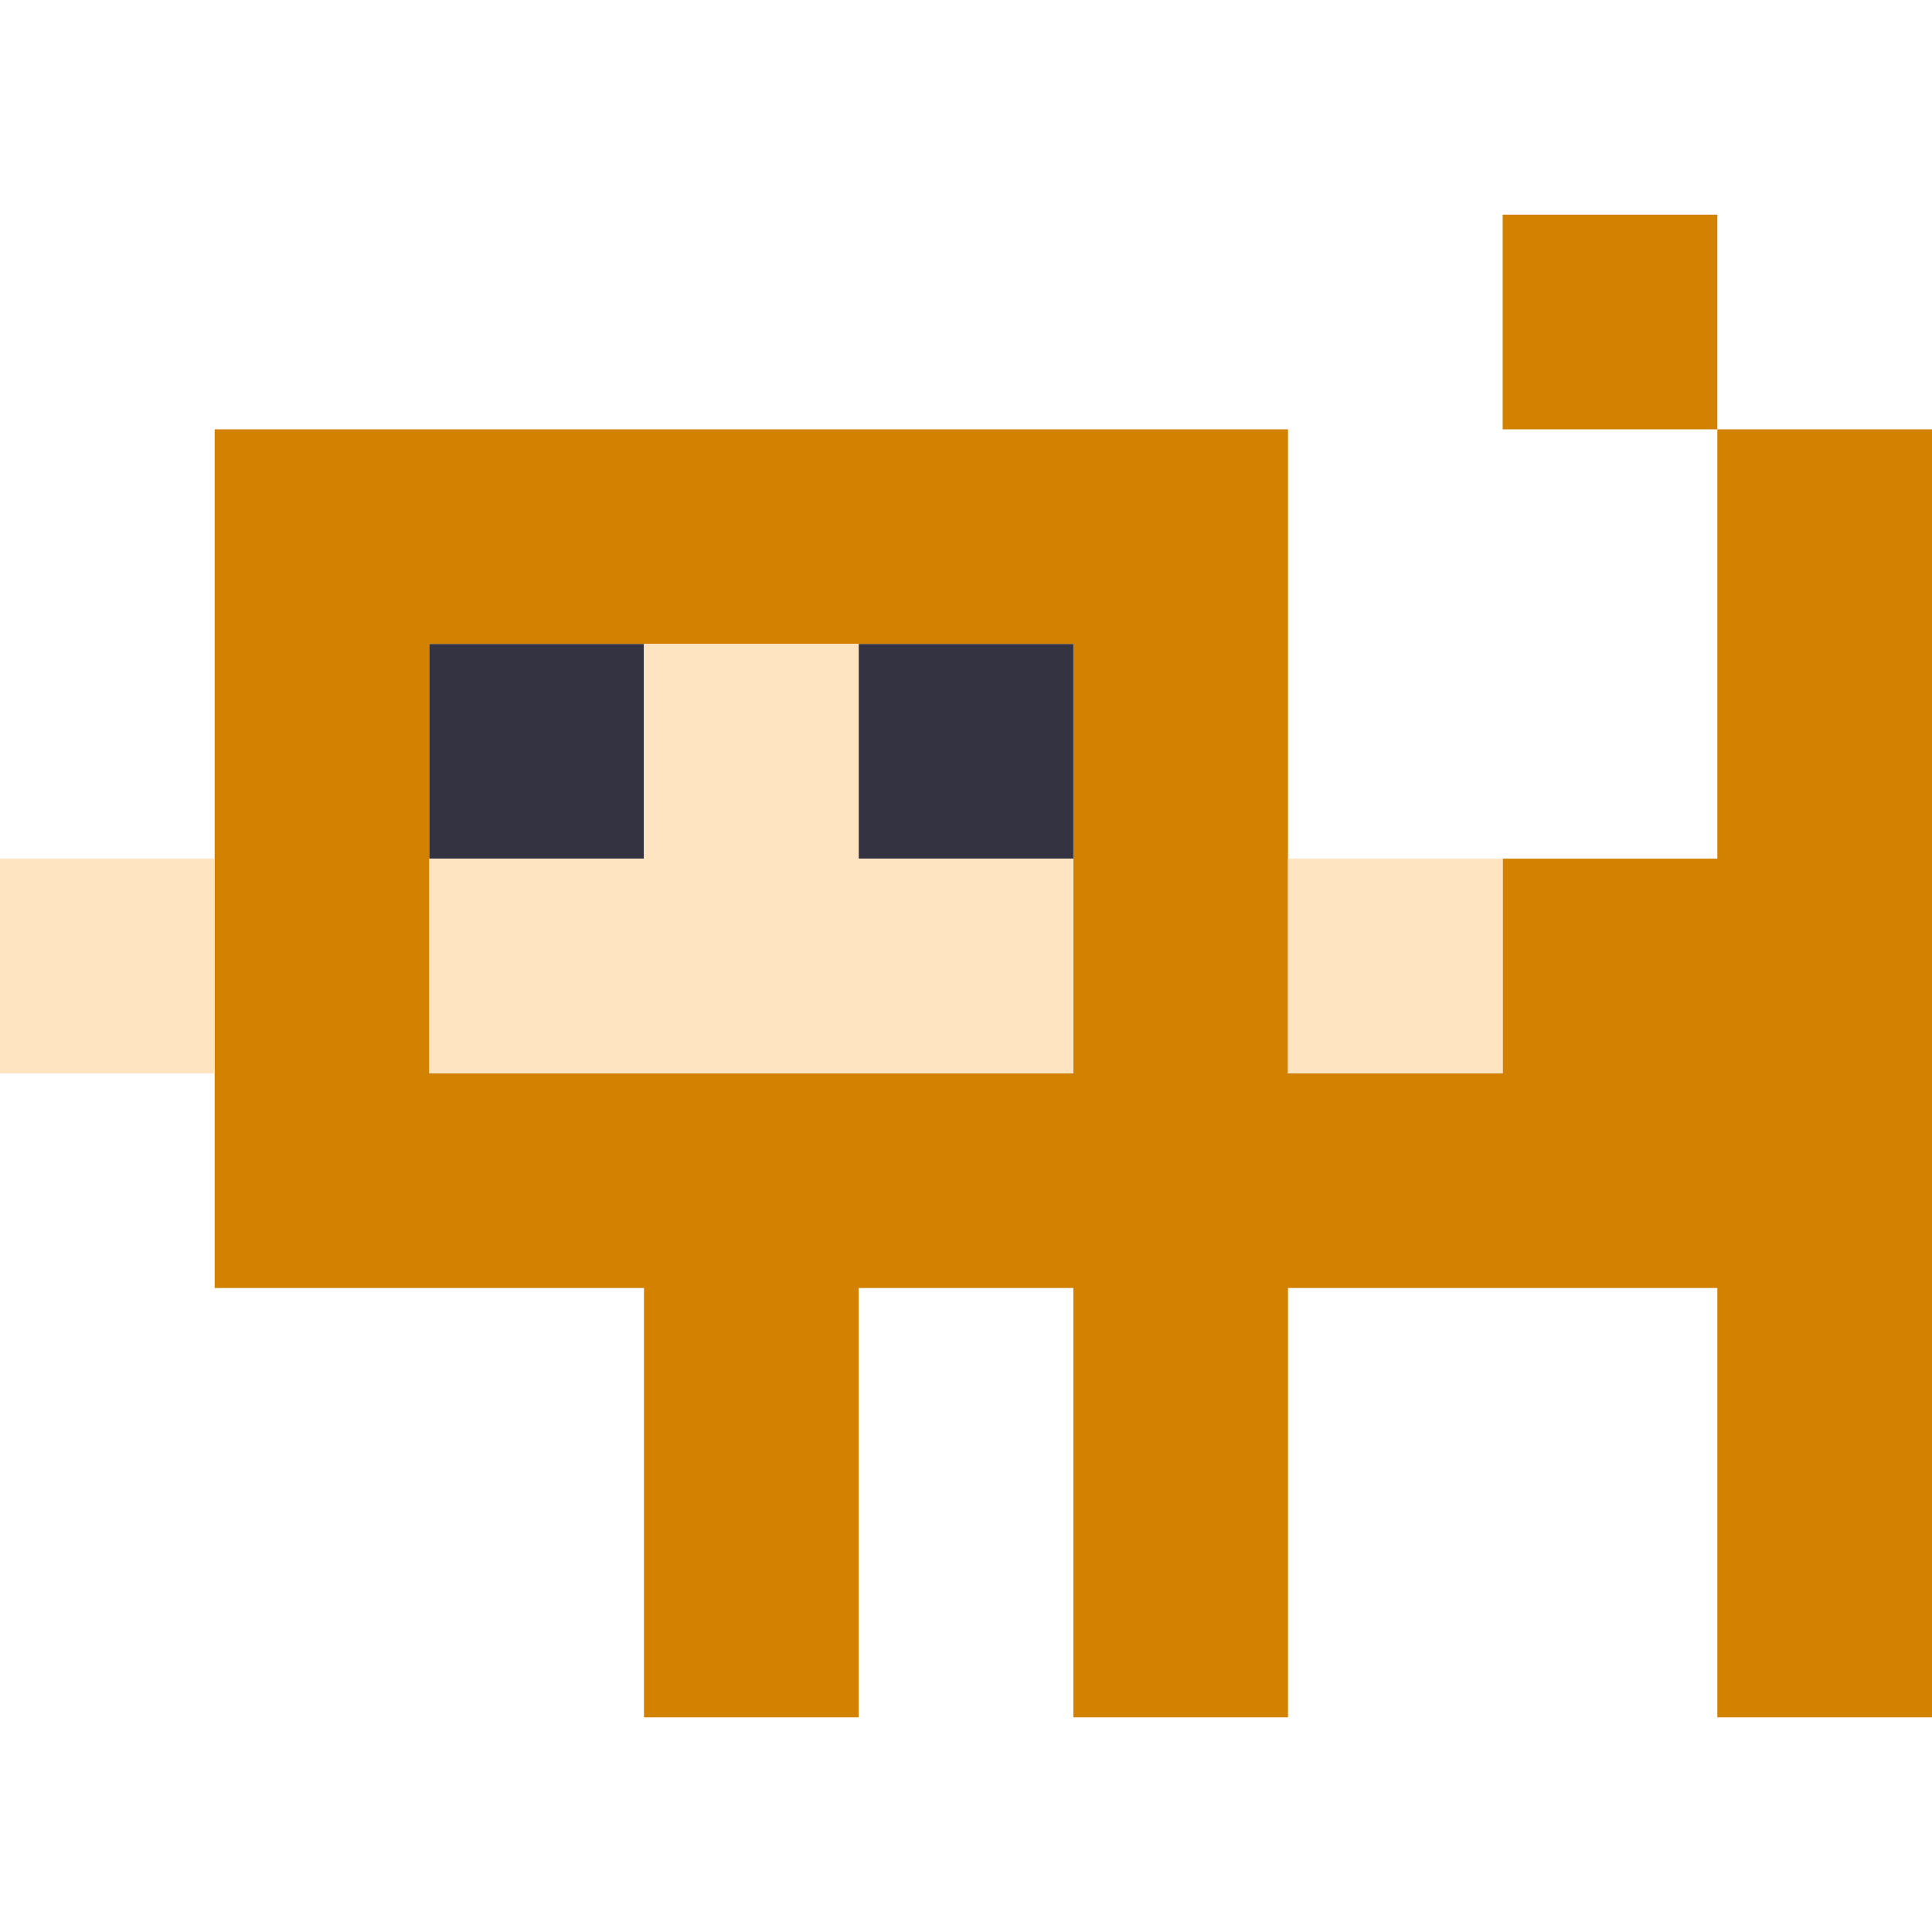
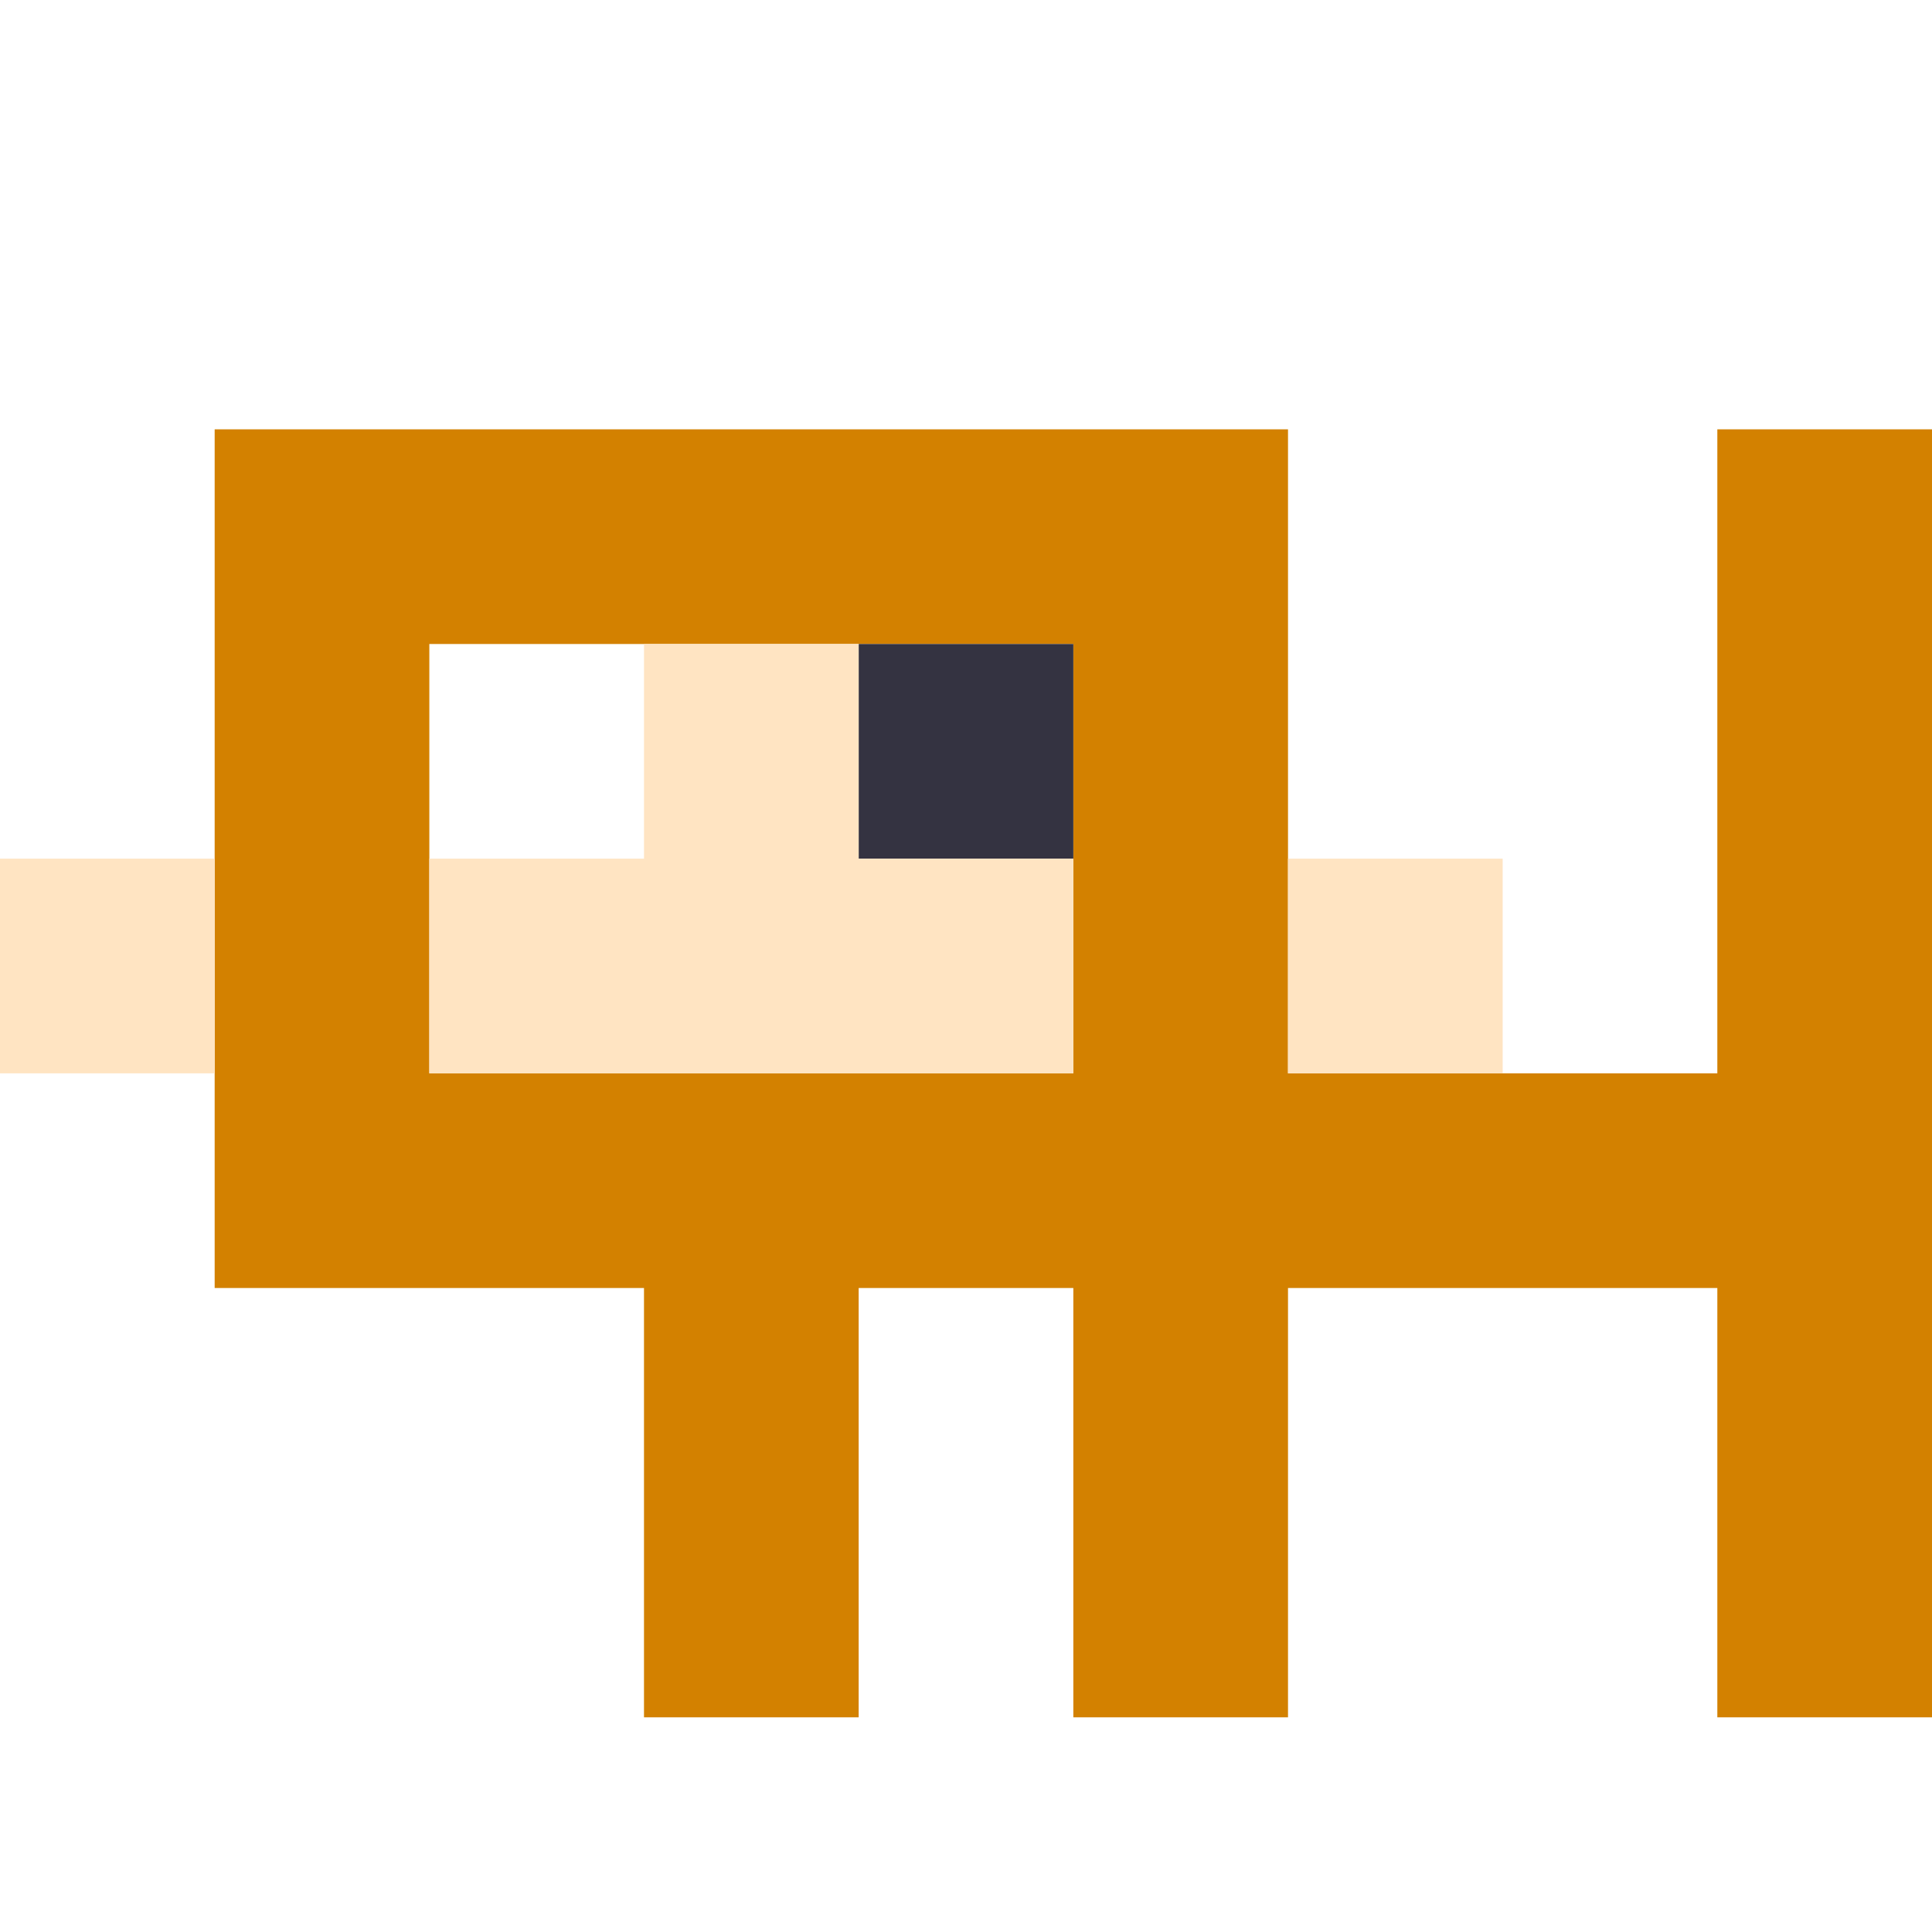
<svg xmlns="http://www.w3.org/2000/svg" viewBox="0 0 9 9" class="pixelicon-monkey-walk">
-   <rect fill="#D38100" x="7" y="1" width="1" height="1" />
-   <path fill="#D38100" d="M4,6H5V8H6V6H8V8H9V2H8V4H7V5H6V2H1V6H3V8H4z M5,5H2V3H5z" />
-   <rect fill="#343341" x="2" y="3" width="1" height="1" />
+   <path fill="#D38100" d="M4,6H5V8H6V6H8V8H9V2H8V4V5H6V2H1V6H3V8H4z M5,5H2V3H5z" />
  <rect fill="#343341" x="4" y="3" width="1" height="1" />
  <path fill="#FFE4C2" d="M4,3H3V4H2V5H5V4H4z" />
  <rect fill="#FFE4C2" x="0" y="4" width="1" height="1" />
  <rect fill="#FFE4C2" x="6" y="4" width="1" height="1" />
</svg>